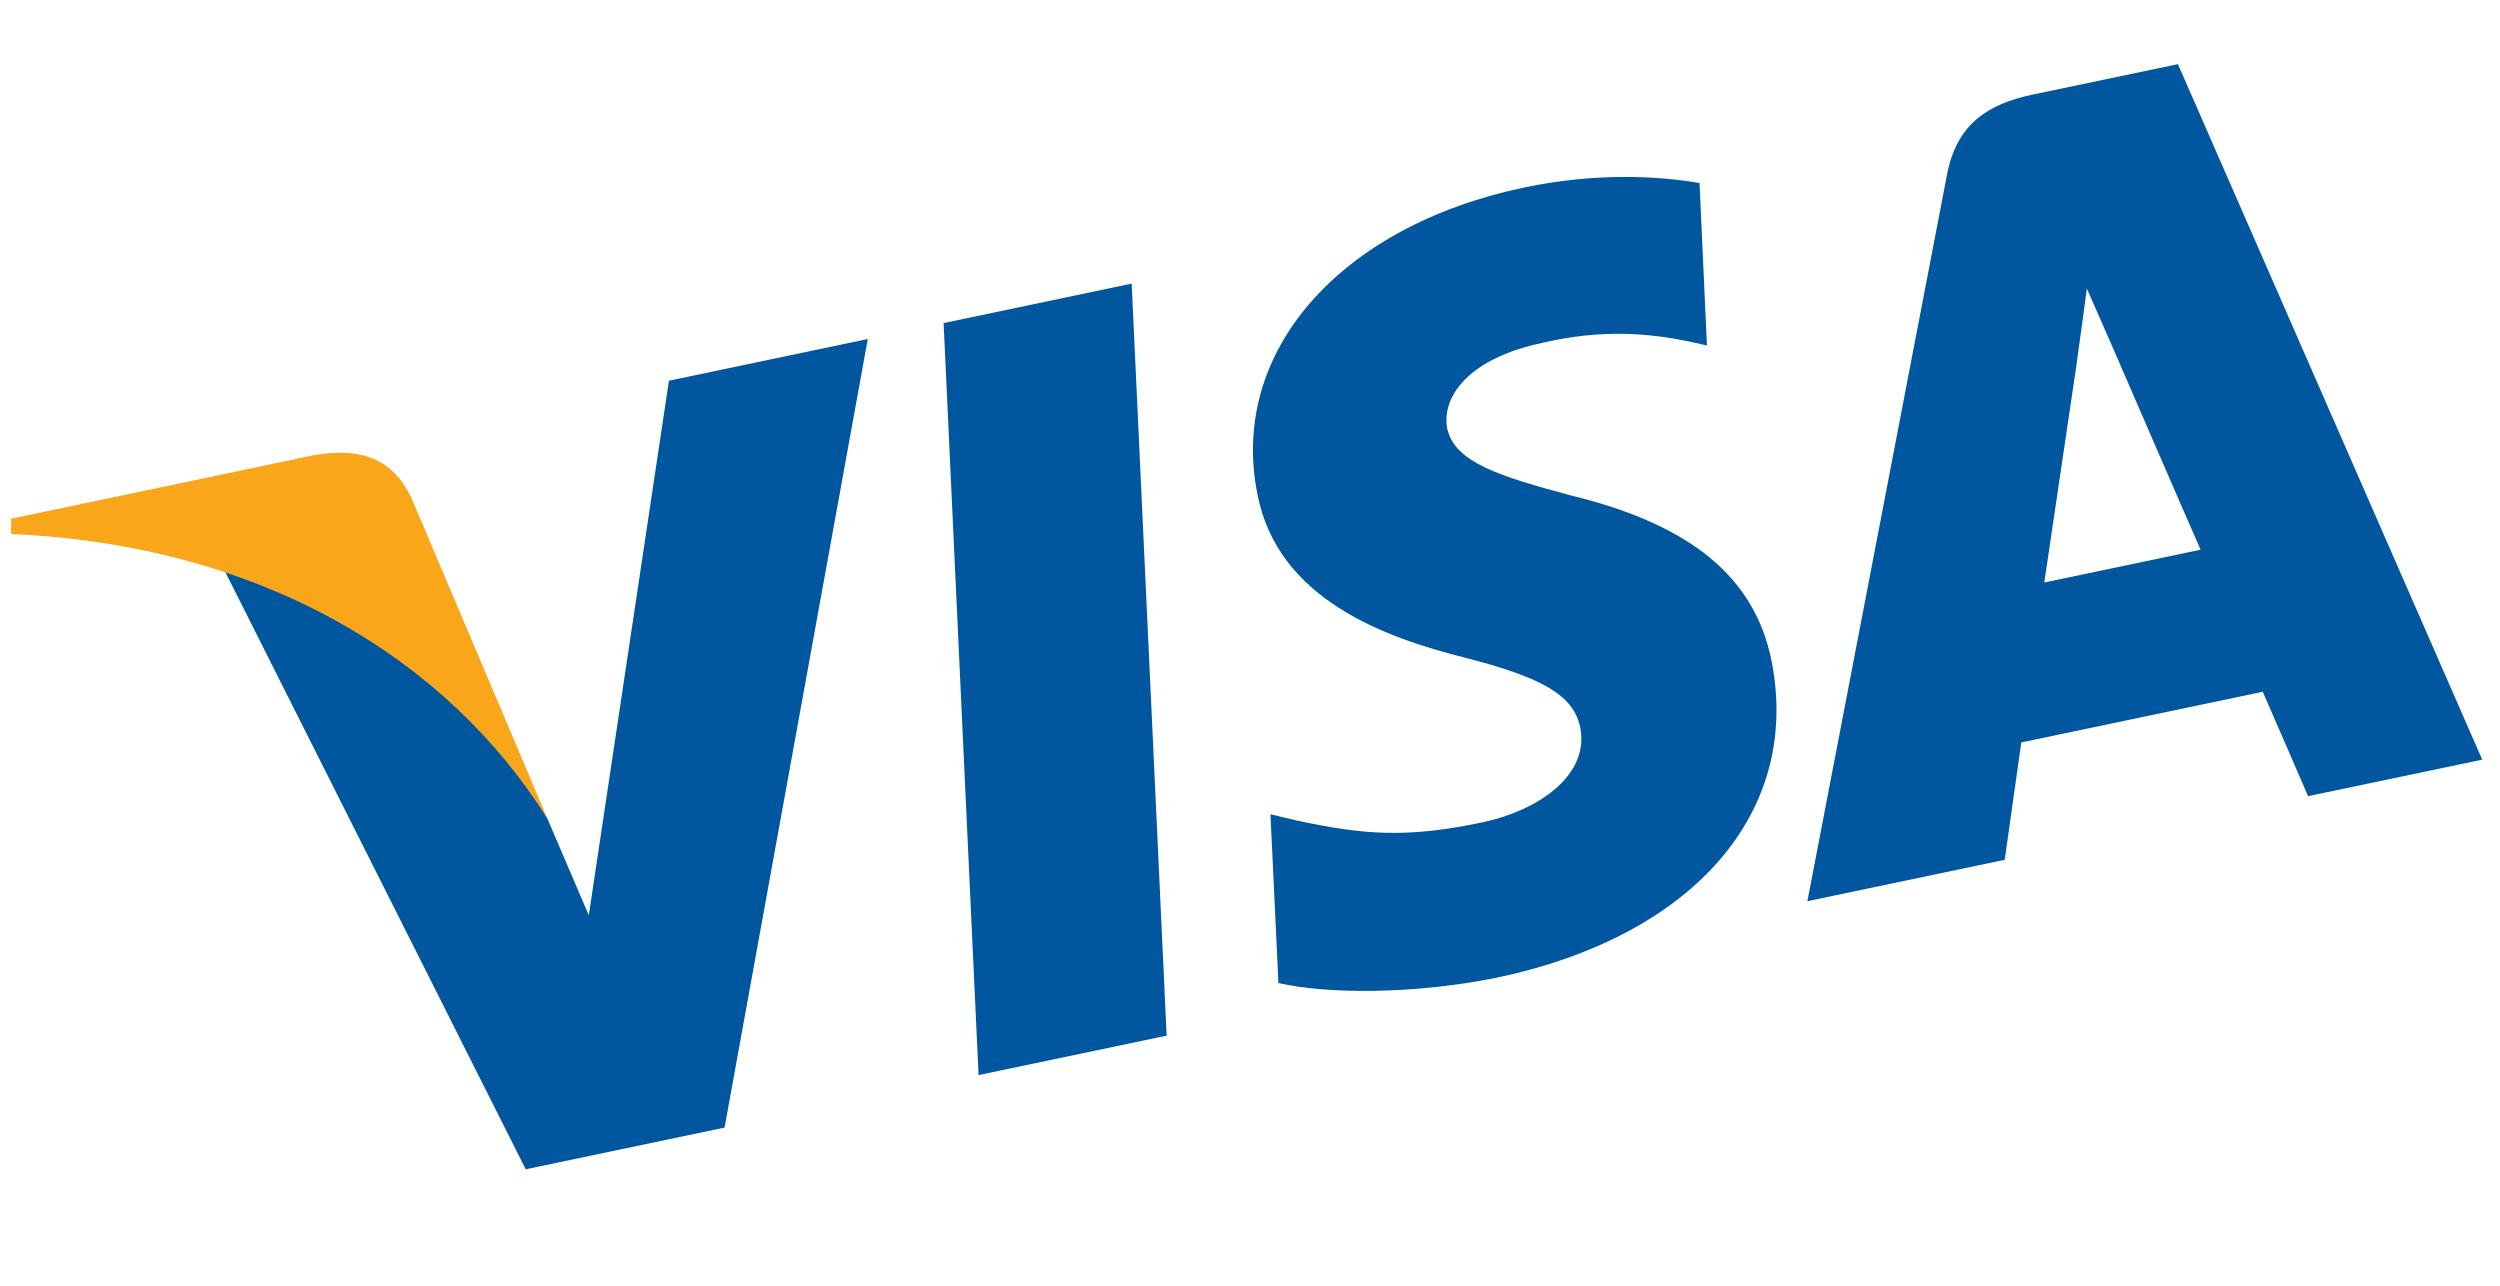
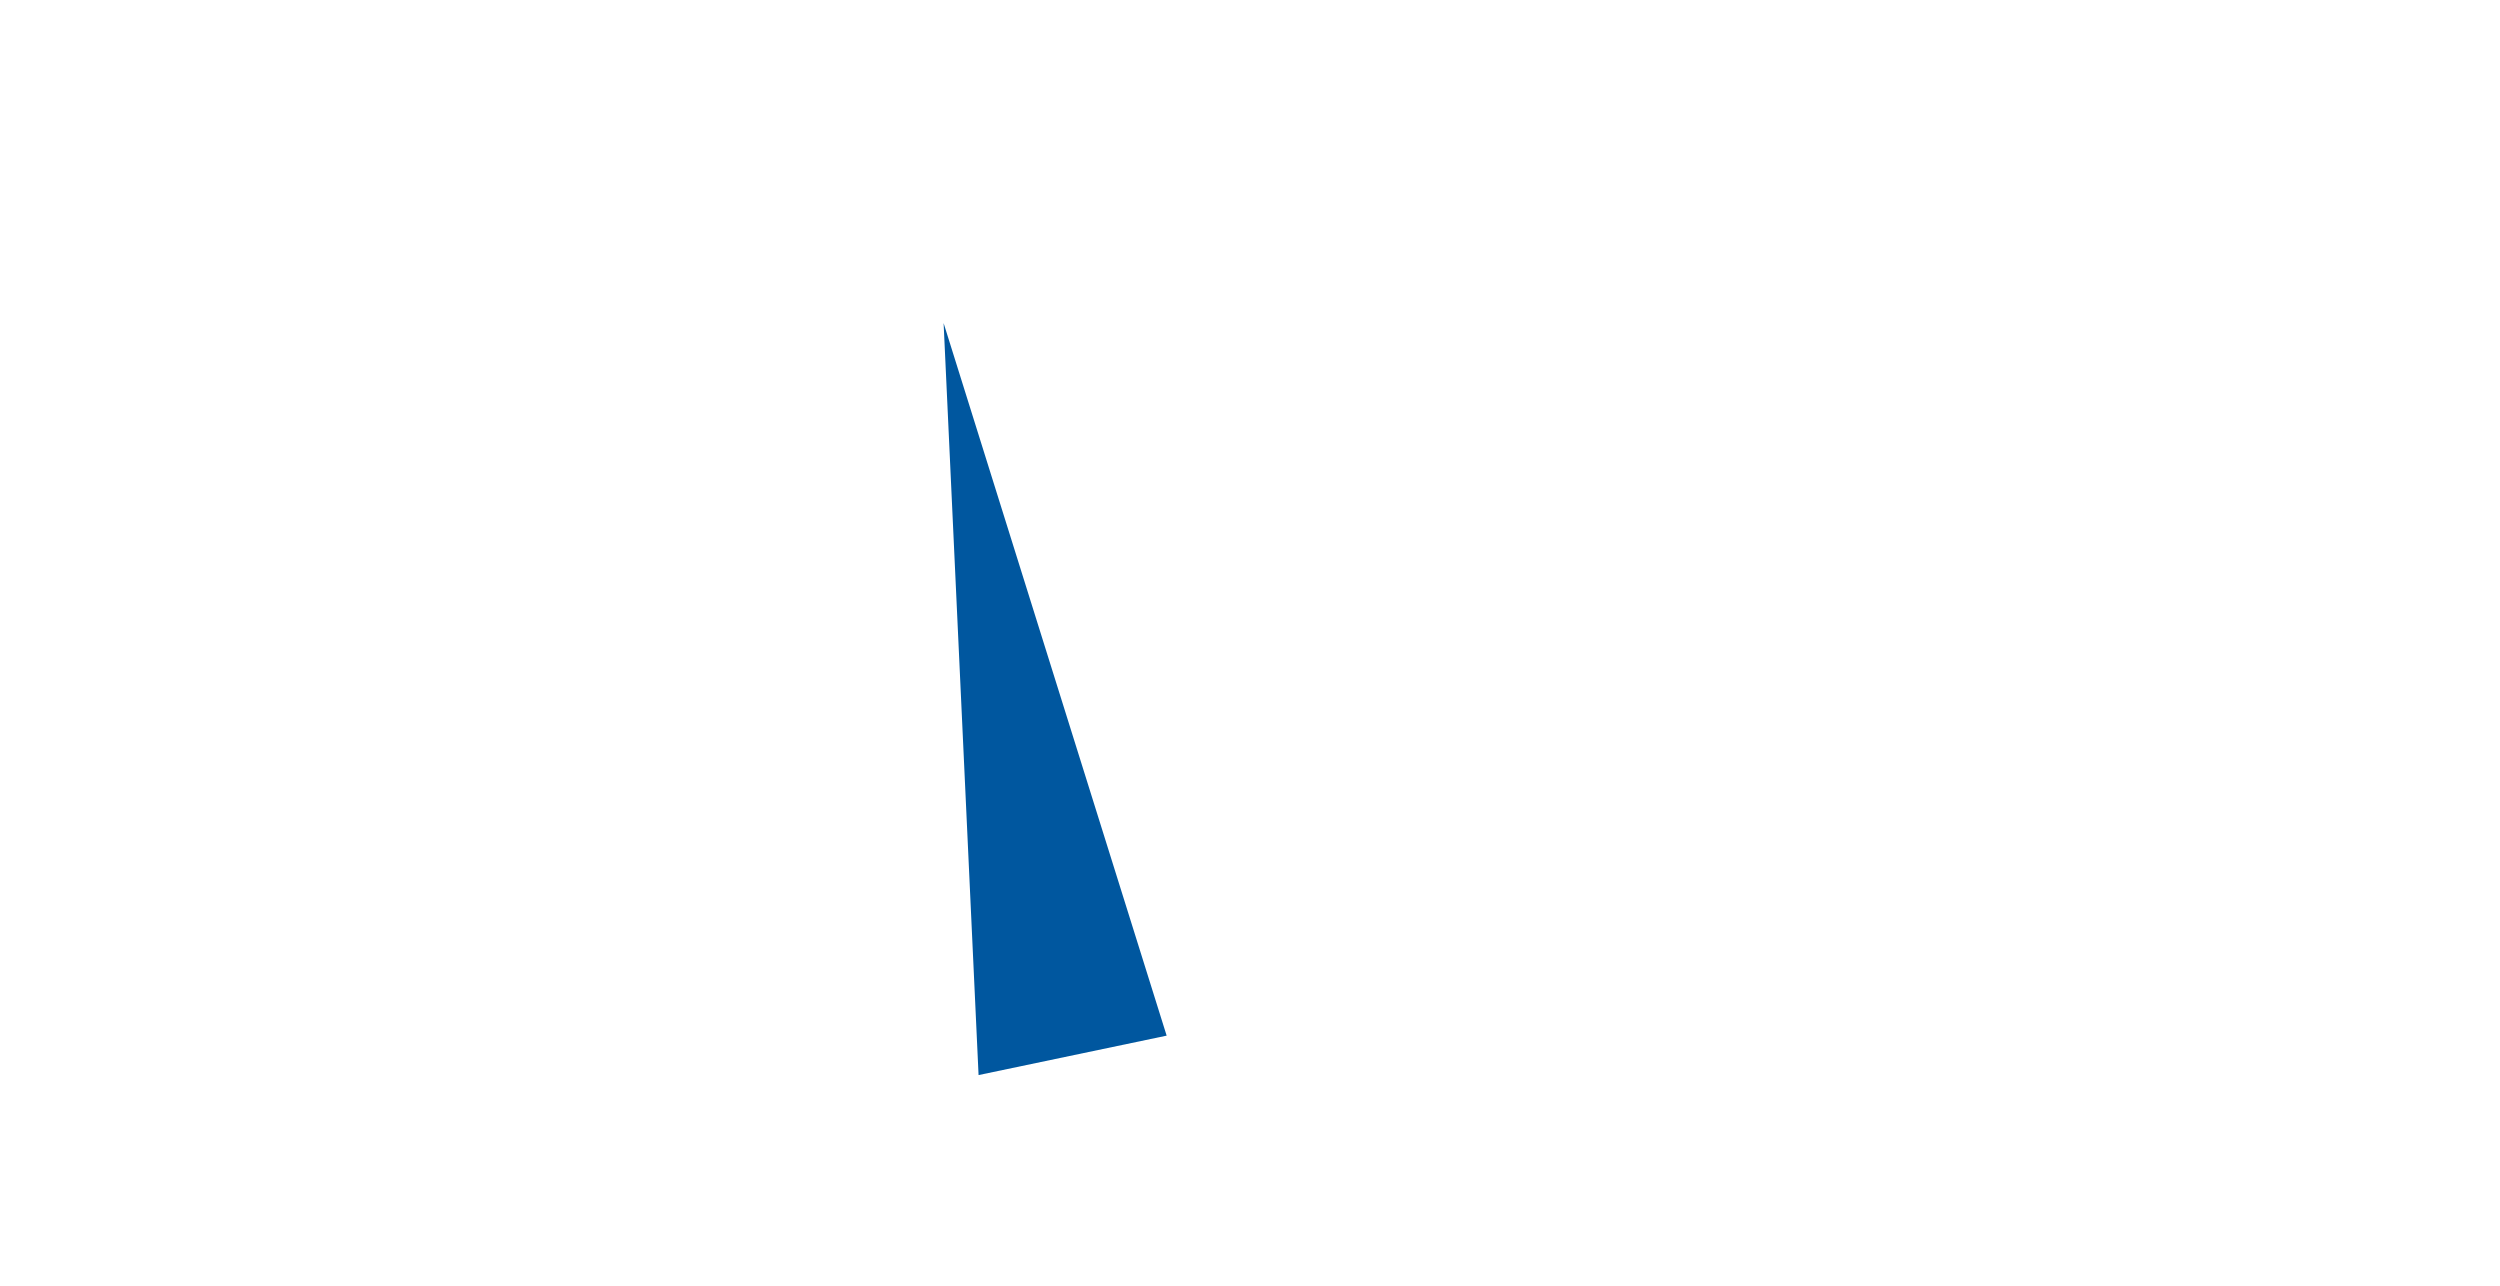
<svg xmlns="http://www.w3.org/2000/svg" width="70" height="36" viewBox="0 0 70 36" fill="none">
-   <path d="M32.666 28.998L27.4 30.102L26.421 9.046L31.687 7.941L32.666 28.998Z" fill="#00579F" />
-   <path d="M47.587 5.125C46.462 4.931 44.719 4.822 42.682 5.249C37.482 6.34 34.402 9.881 35.211 13.851C35.782 16.785 38.788 17.85 40.986 18.407C43.232 18.977 44.061 19.482 44.247 20.37C44.513 21.739 43.019 22.709 41.503 23.027C39.401 23.468 38.206 23.38 36.335 22.98L35.573 22.8L35.796 27.526C37.149 27.83 39.529 27.852 41.896 27.378C47.421 26.219 50.446 22.734 49.602 18.5C49.136 16.178 47.357 14.697 44.018 13.881C41.981 13.336 40.721 12.944 40.521 11.991C40.361 11.12 41.107 10.036 43.186 9.6C44.889 9.197 46.233 9.345 47.272 9.557L47.794 9.673L47.587 5.125Z" fill="#00579F" />
-   <path d="M57.24 16.31C57.429 15.049 58.148 10.171 58.148 10.171C58.135 10.219 58.33 8.888 58.431 8.076L59.167 9.753C59.167 9.753 61.187 14.419 61.617 15.392C60.794 15.564 58.281 16.092 57.24 16.31ZM60.982 1.796L56.908 2.65C55.653 2.914 54.775 3.482 54.511 4.917L50.607 25.233L56.132 24.074C56.132 24.074 56.514 21.37 56.596 20.788C57.203 20.66 62.578 19.533 63.357 19.369C63.658 20.052 64.626 22.292 64.626 22.292L69.502 21.27L60.982 1.796Z" fill="#00579F" />
-   <path d="M18.73 10.66L16.486 25.629L15.331 22.93C13.696 19.881 9.965 16.977 6.26 15.921L14.72 32.74L20.288 31.572L24.298 9.492L18.73 10.66Z" fill="#00579F" />
-   <path d="M8.784 12.746L0.312 14.524L0.311 14.953C7.275 15.257 12.506 18.412 15.332 22.931L11.526 13.958C10.95 12.721 9.941 12.548 8.784 12.746Z" fill="#FAA61A" />
+   <path d="M32.666 28.998L27.4 30.102L26.421 9.046L32.666 28.998Z" fill="#00579F" />
</svg>